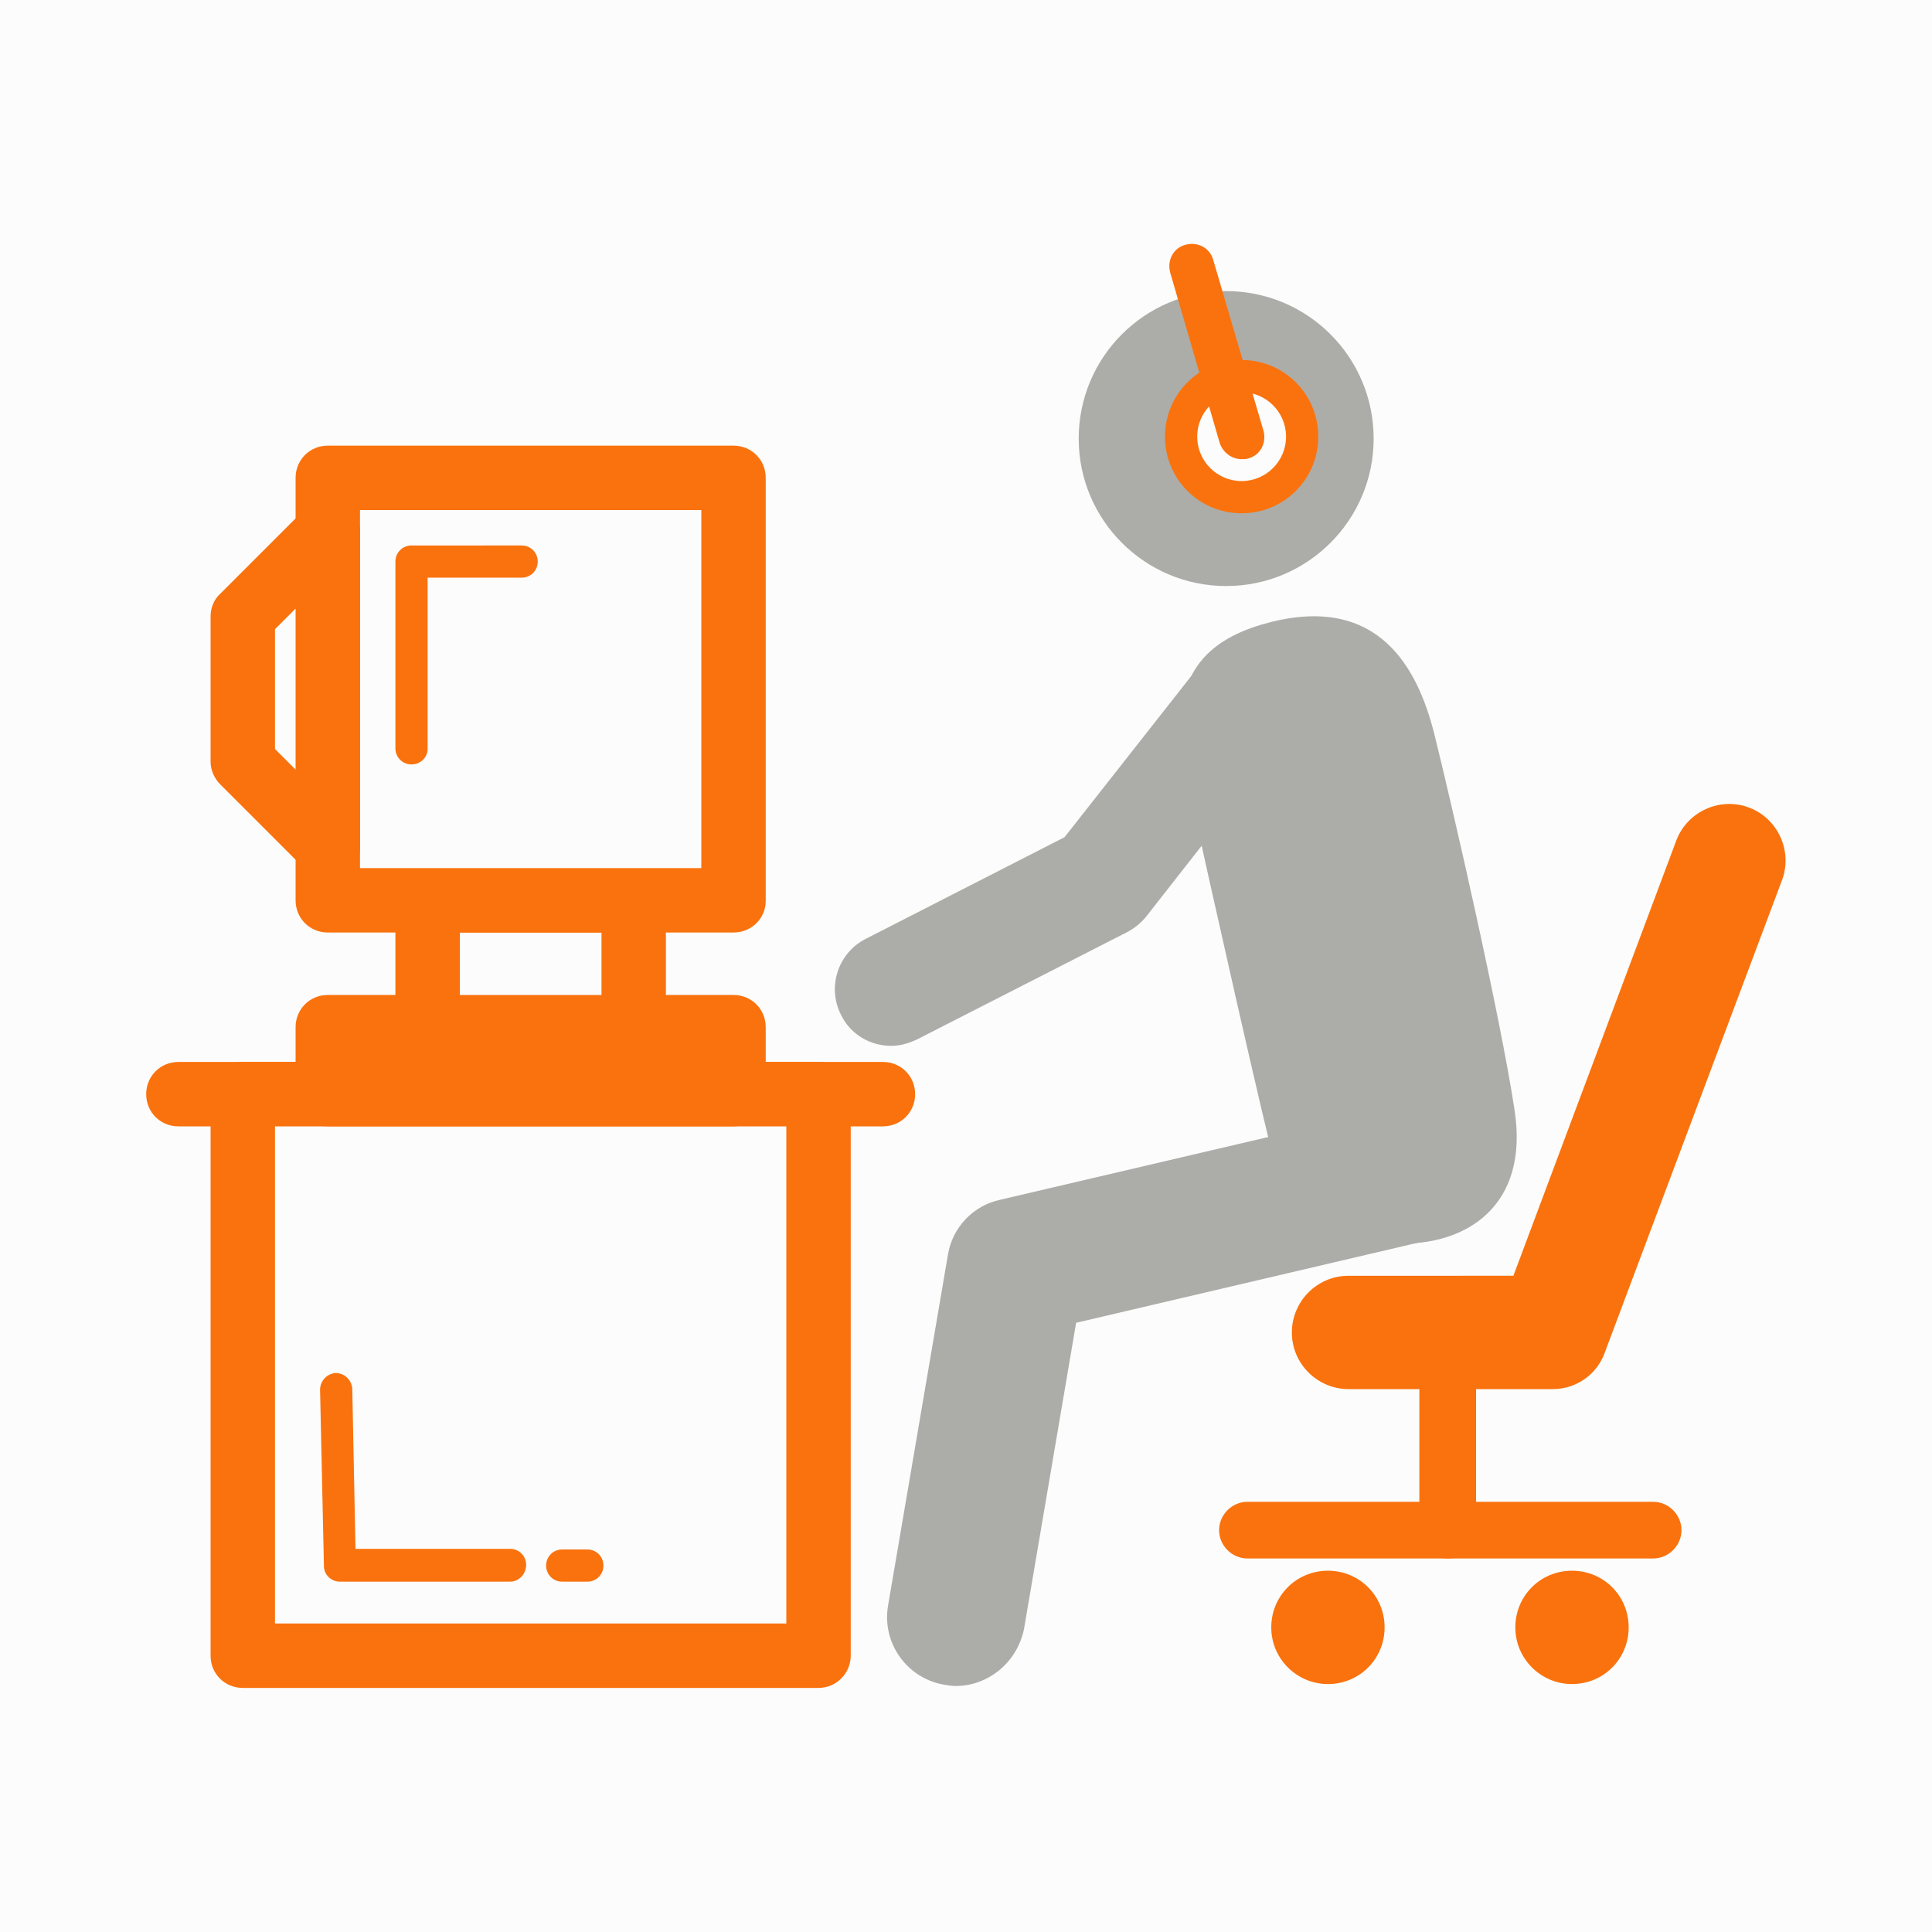
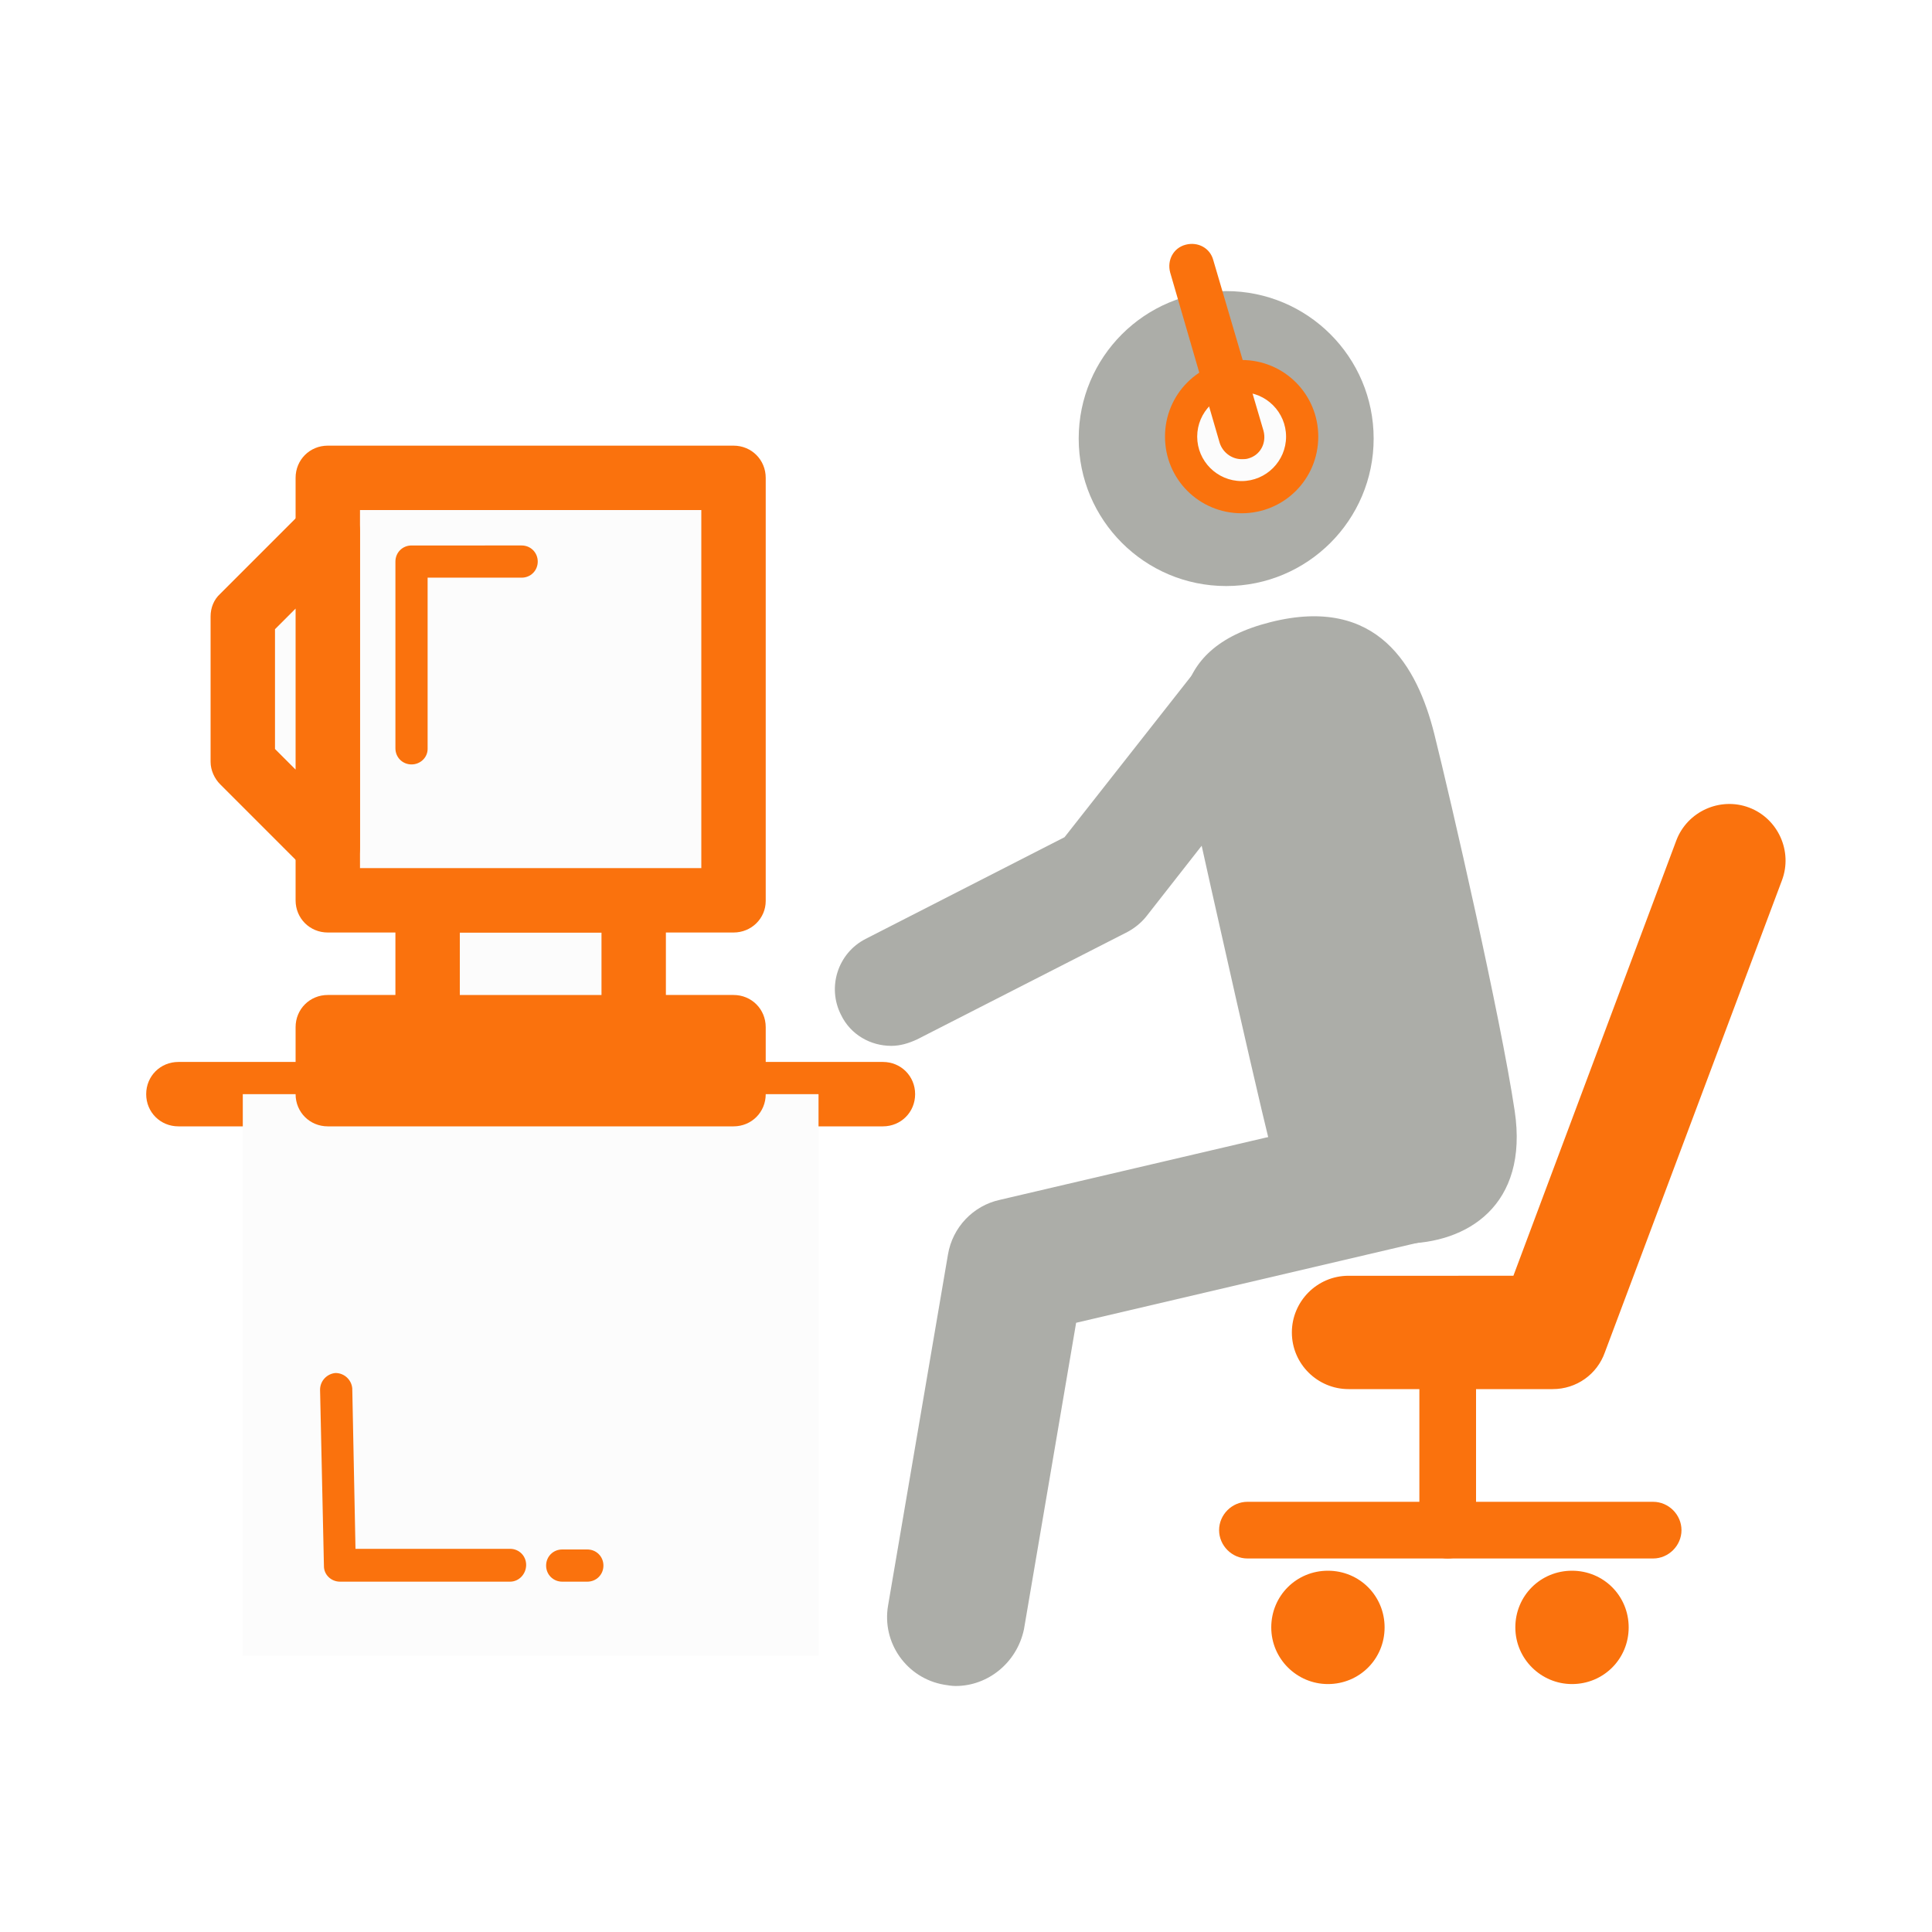
<svg xmlns="http://www.w3.org/2000/svg" version="1.1" id="Layer_1" x="0px" y="0px" viewBox="0 0 300 300" style="enable-background:new 0 0 300 300;" xml:space="preserve">
  <style type="text/css">
	.st0{fill:#FCFCFC;}
	.st1{fill:#ACADA8;}
	.st2{fill:#FA720D;}
	.st3{fill:none;}
</style>
-   <rect class="st0" width="300" height="300" />
  <g>
    <g>
      <g>
        <circle class="st1" cx="190.4" cy="68.1" r="22.9" />
      </g>
    </g>
    <g>
      <g>
        <path class="st1" d="M197.3,96.6c-16.7,4.2-14.8,16.2-12.2,28s11.4,51.2,13.3,57.8c1.8,6.6,9.6,10.7,19.5,10.7     s19.5-5.9,17.3-20.6c-2.2-14.7-9.9-48.2-12.5-58.6C220.1,103.6,214,92.4,197.3,96.6z" />
      </g>
    </g>
    <g>
      <g>
        <g>
          <path class="st1" d="M148.4,261.8c-0.6,0-1.2-0.1-1.8-0.2c-5.8-1-9.7-6.5-8.7-12.3l9.3-54.5c0.7-4.2,3.9-7.6,8.1-8.5l64.1-15      c5.7-1.3,11.5,2.2,12.8,7.9s-2.2,11.5-7.9,12.8l-57.2,13.4L159,253C157.9,258.2,153.4,261.8,148.4,261.8z" />
        </g>
      </g>
    </g>
    <g>
      <g>
        <g>
          <path class="st2" d="M241.1,215.7h-31.7c-4.8,0-8.8-3.9-8.8-8.8c0-4.8,3.9-8.8,8.8-8.8H235l25.3-67.6c1.7-4.5,6.8-6.8,11.3-5.1      c4.5,1.7,6.8,6.8,5.1,11.3L249.2,210C248,213.4,244.8,215.7,241.1,215.7z" />
        </g>
      </g>
    </g>
    <g>
      <g>
        <g>
          <path class="st2" d="M224.8,242c-2.4,0-4.4-2-4.4-4.4v-30.7c0-2.4,2-4.4,4.4-4.4s4.4,2,4.4,4.4v30.7      C229.2,240.1,227.2,242,224.8,242z" />
        </g>
      </g>
    </g>
    <g>
      <g>
        <g>
          <path class="st2" d="M256.7,242h-63c-2.4,0-4.4-2-4.4-4.4s2-4.4,4.4-4.4h63c2.4,0,4.4,2,4.4,4.4S259.1,242,256.7,242z" />
        </g>
      </g>
    </g>
    <g>
      <g>
        <g>
          <path class="st2" d="M206.2,261.5c-4.8,0-8.8-3.9-8.8-8.8s3.9-8.8,8.8-8.8s8.8,3.9,8.8,8.8S211.1,261.5,206.2,261.5z       M206.3,252.7L206.3,252.7L206.3,252.7z" />
        </g>
      </g>
    </g>
    <g>
      <g>
        <g>
          <path class="st2" d="M244.1,261.5c-4.8,0-8.8-3.9-8.8-8.8s3.9-8.8,8.8-8.8s8.8,3.9,8.8,8.8S249,261.5,244.1,261.5z M244.1,252.7      L244.1,252.7L244.1,252.7z" />
        </g>
      </g>
    </g>
    <g>
      <g>
        <g>
          <path class="st1" d="M138.4,162.4c-3.2,0-6.3-1.7-7.8-4.8c-2.2-4.3-0.5-9.6,3.8-11.8l30.9-15.8l19.5-24.8      c3-3.8,8.5-4.5,12.3-1.5s4.5,8.5,1.5,12.3L178,142.3c-0.8,1-1.8,1.8-2.9,2.4l-32.7,16.7C141.1,162,139.8,162.4,138.4,162.4z" />
        </g>
      </g>
    </g>
    <g>
      <g>
        <g>
          <line class="st3" x1="27.7" y1="169.9" x2="137.1" y2="169.9" />
        </g>
        <g>
          <path class="st2" d="M137.1,174.9H27.7c-2.8,0-5-2.2-5-5s2.2-5,5-5h109.4c2.8,0,5,2.2,5,5S139.9,174.9,137.1,174.9z" />
        </g>
      </g>
      <g>
        <g>
          <rect x="37.7" y="169.9" class="st0" width="89.4" height="87.2" />
        </g>
        <g>
-           <path class="st2" d="M127.1,262.1H37.7c-2.8,0-5-2.2-5-5v-87.2c0-2.8,2.2-5,5-5h89.4c2.8,0,5,2.2,5,5v87.2      C132.1,259.8,129.9,262.1,127.1,262.1z M42.7,252.1h79.4v-77.2H42.7V252.1z" />
-         </g>
+           </g>
      </g>
      <g>
        <g>
          <rect x="50.9" y="159.5" class="st2" width="63" height="10.4" />
        </g>
        <g>
          <path class="st2" d="M113.9,174.9h-63c-2.8,0-5-2.2-5-5v-10.4c0-2.8,2.2-5,5-5h63c2.8,0,5,2.2,5,5v10.4      C118.9,172.7,116.7,174.9,113.9,174.9z M55.9,164.9h53v-0.4h-53C55.9,164.5,55.9,164.9,55.9,164.9z" />
        </g>
      </g>
      <g>
        <g>
          <rect x="66.4" y="139.8" class="st0" width="32" height="19.7" />
        </g>
        <g>
          <path class="st2" d="M98.4,164.5h-32c-2.8,0-5-2.2-5-5v-19.7c0-2.8,2.2-5,5-5h32c2.8,0,5,2.2,5,5v19.7      C103.4,162.3,101.2,164.5,98.4,164.5z M71.4,154.5h22v-9.7h-22V154.5z" />
        </g>
      </g>
      <g>
        <g>
          <rect x="50.9" y="74.2" class="st0" width="63" height="65.7" />
        </g>
        <g>
          <path class="st2" d="M113.9,144.8h-63c-2.8,0-5-2.2-5-5V74.2c0-2.8,2.2-5,5-5h63c2.8,0,5,2.2,5,5v65.7      C118.9,142.6,116.7,144.8,113.9,144.8z M55.9,134.8h53V79.2h-53C55.9,79.2,55.9,134.8,55.9,134.8z" />
        </g>
      </g>
      <g>
        <g>
          <polygon class="st0" points="37.7,95.7 37.7,107 37.7,118.3 50.9,131.5 50.9,107 50.9,82.5     " />
        </g>
        <g>
          <path class="st2" d="M50.9,136.5c-1.3,0-2.6-0.5-3.5-1.5l-13.2-13.2c-0.9-0.9-1.5-2.2-1.5-3.5V95.7c0-1.3,0.5-2.6,1.5-3.5      L47.4,79c1.4-1.4,3.6-1.9,5.4-1.1c1.9,0.8,3.1,2.6,3.1,4.6v49.1c0,2-1.2,3.8-3.1,4.6C52.2,136.4,51.6,136.5,50.9,136.5z       M42.7,116.3l3.2,3.2v-25l-3.2,3.2V116.3z" />
        </g>
      </g>
    </g>
    <g>
      <g>
        <circle class="st0" cx="192.8" cy="67.8" r="9.4" />
      </g>
      <g>
        <path class="st2" d="M192.8,79.7c-6.6,0-11.9-5.3-11.9-11.9s5.3-11.9,11.9-11.9s11.9,5.3,11.9,11.9     C204.7,74.4,199.4,79.7,192.8,79.7z M192.8,60.9c-3.8,0-6.9,3.1-6.9,6.9s3.1,6.9,6.9,6.9s6.9-3.1,6.9-6.9S196.6,60.9,192.8,60.9z     " />
      </g>
    </g>
    <g>
      <g>
        <path class="st2" d="M192.8,71.3c-1.5,0-2.9-1-3.4-2.5l-7.7-26.5c-0.5-1.9,0.5-3.8,2.4-4.3s3.8,0.5,4.3,2.4l7.8,26.5     c0.5,1.9-0.5,3.8-2.4,4.3C193.5,71.3,193.1,71.3,192.8,71.3z" />
      </g>
    </g>
    <g>
      <g>
        <path class="st2" d="M63.9,118.7c-1.4,0-2.5-1.1-2.5-2.5v-29c0-1.4,1.1-2.5,2.5-2.5H81c1.4,0,2.5,1.1,2.5,2.5s-1.1,2.5-2.5,2.5     H66.4v26.6C66.4,117.6,65.3,118.7,63.9,118.7z" />
      </g>
    </g>
    <g>
      <g>
        <path class="st2" d="M91.2,245.6h-3.9c-1.4,0-2.5-1.1-2.5-2.5s1.1-2.5,2.5-2.5h3.9c1.4,0,2.5,1.1,2.5,2.5S92.6,245.6,91.2,245.6z     " />
      </g>
    </g>
    <g>
      <g>
        <path class="st2" d="M79.2,245.6H52.8c-1.4,0-2.5-1.1-2.5-2.4l-0.6-27.4c0-1.4,1.1-2.5,2.4-2.6c1.4,0,2.5,1.1,2.6,2.4l0.5,24.9     h24c1.4,0,2.5,1.1,2.5,2.5S80.6,245.6,79.2,245.6z" />
      </g>
    </g>
  </g>
</svg>